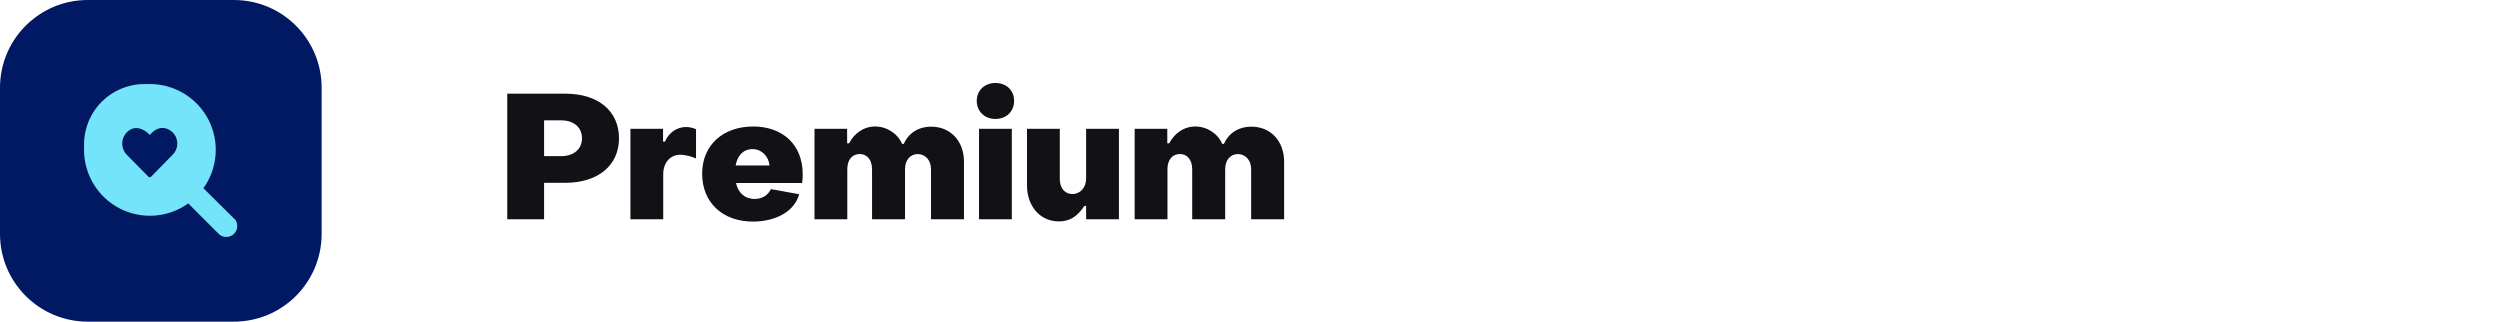
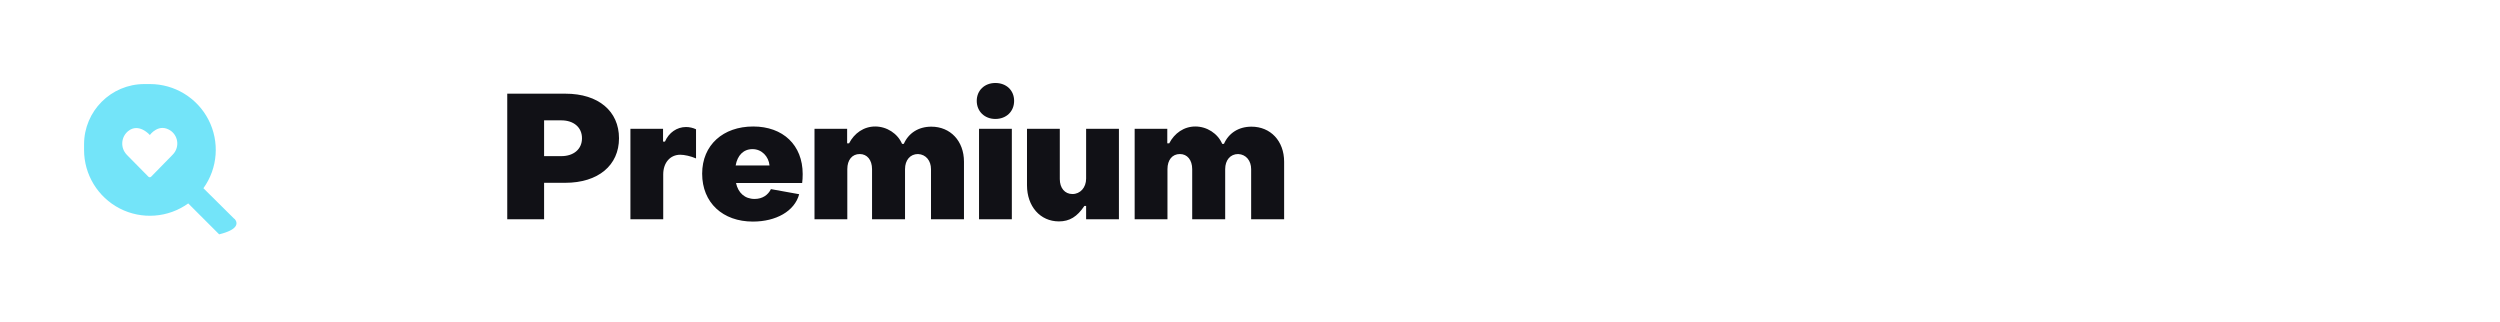
<svg xmlns="http://www.w3.org/2000/svg" width="342" height="44" viewBox="0 0 342 44" fill="none">
-   <path d="M0 12C0 5.373 5.373 0 12 0H32C38.627 0 44 5.373 44 12V32C44 38.627 38.627 44 32 44H12C5.373 44 0 38.627 0 32V12Z" fill="#001962" />
-   <path fill-rule="evenodd" clip-rule="evenodd" d="M32.057 29.942L27.828 25.75C29.798 23.006 30.066 19.389 28.521 16.384C26.976 13.38 23.879 11.493 20.5 11.5C20.372 11.5 20.253 11.5 20.125 11.5C19.997 11.5 19.878 11.5 19.75 11.5C15.194 11.5 11.5 15.194 11.5 19.75C11.5 19.878 11.5 19.997 11.5 20.125C11.5 20.253 11.5 20.372 11.5 20.5C11.493 23.879 13.38 26.976 16.384 28.521C19.389 30.066 23.006 29.798 25.75 27.828L29.98 32.057C30.575 32.567 31.462 32.533 32.016 31.979C32.57 31.425 32.605 30.538 32.095 29.942H32.057ZM23.628 21.152L23.455 21.332L20.68 24.168C20.63 24.22 20.561 24.25 20.489 24.25C20.416 24.25 20.347 24.22 20.297 24.168L17.5 21.332L17.328 21.152C16.906 20.709 16.688 20.11 16.726 19.5C16.765 18.889 17.056 18.322 17.53 17.935C19 16.75 20.5 18.468 20.5 18.468C20.5 18.468 21.753 16.712 23.425 17.935C23.911 18.314 24.212 18.883 24.251 19.498C24.29 20.113 24.063 20.716 23.628 21.152Z" fill="#73E4F9" />
+   <path fill-rule="evenodd" clip-rule="evenodd" d="M32.057 29.942L27.828 25.75C29.798 23.006 30.066 19.389 28.521 16.384C26.976 13.38 23.879 11.493 20.5 11.5C20.372 11.5 20.253 11.5 20.125 11.5C19.997 11.5 19.878 11.5 19.75 11.5C15.194 11.5 11.5 15.194 11.5 19.75C11.5 19.878 11.5 19.997 11.5 20.125C11.5 20.253 11.5 20.372 11.5 20.5C11.493 23.879 13.38 26.976 16.384 28.521C19.389 30.066 23.006 29.798 25.75 27.828L29.98 32.057C32.57 31.425 32.605 30.538 32.095 29.942H32.057ZM23.628 21.152L23.455 21.332L20.68 24.168C20.63 24.22 20.561 24.25 20.489 24.25C20.416 24.25 20.347 24.22 20.297 24.168L17.5 21.332L17.328 21.152C16.906 20.709 16.688 20.11 16.726 19.5C16.765 18.889 17.056 18.322 17.53 17.935C19 16.75 20.5 18.468 20.5 18.468C20.5 18.468 21.753 16.712 23.425 17.935C23.911 18.314 24.212 18.883 24.251 19.498C24.29 20.113 24.063 20.716 23.628 21.152Z" fill="#73E4F9" />
  <path d="M74.432 30H69.392V12.816H77.36C81.872 12.816 84.68 15.216 84.68 18.912C84.68 22.608 81.848 25.008 77.312 25.008H74.432V30ZM74.432 16.464V21.36H76.784C78.488 21.36 79.616 20.4 79.616 18.912C79.616 17.424 78.488 16.464 76.784 16.464H74.432ZM90.729 30H86.241V17.616H90.705V19.368H90.969C91.497 18.144 92.601 17.376 93.849 17.376C94.329 17.376 94.833 17.496 95.217 17.688V21.672C94.497 21.36 93.633 21.168 93.057 21.168C91.689 21.168 90.729 22.248 90.729 23.856V30ZM102.991 30.312C98.887 30.312 96.055 27.744 96.055 23.76C96.055 19.824 98.935 17.304 103.039 17.304C107.119 17.304 109.807 19.848 109.807 23.808C109.807 24.168 109.783 24.792 109.735 25.032H100.687C100.975 26.376 101.887 27.216 103.231 27.216C104.311 27.216 105.079 26.664 105.463 25.872L109.327 26.568C108.703 28.896 106.159 30.312 102.991 30.312ZM100.639 22.632H105.271C105.151 21.408 104.215 20.4 102.943 20.4C101.695 20.4 100.879 21.264 100.639 22.632ZM115.912 30H111.424V17.616H115.888V19.608H116.152C116.872 18.216 118.168 17.304 119.728 17.304C121.312 17.304 122.8 18.264 123.4 19.68H123.64C124.288 18.216 125.632 17.328 127.408 17.328C130 17.328 131.872 19.272 131.872 22.128V30H127.36V23.136C127.36 22.008 126.688 21.12 125.584 21.072C124.504 21.072 123.808 21.912 123.808 23.136V30H119.296V23.136C119.296 21.888 118.624 21.072 117.616 21.072C116.56 21.072 115.912 21.888 115.912 23.136V30ZM136.163 16.272C134.699 16.272 133.619 15.24 133.619 13.8C133.619 12.36 134.699 11.352 136.163 11.352C137.675 11.352 138.731 12.36 138.731 13.8C138.731 15.24 137.675 16.272 136.163 16.272ZM138.419 30H133.931V17.616H138.419V30ZM148.581 17.616H153.069V30H148.581V28.176H148.341C147.357 29.64 146.325 30.288 144.861 30.288C142.293 30.288 140.493 28.224 140.493 25.344V17.616H144.981V24.504C144.981 25.704 145.653 26.544 146.709 26.544C147.765 26.544 148.581 25.68 148.581 24.432V17.616ZM159.709 30H155.221V17.616H159.685V19.608H159.949C160.669 18.216 161.965 17.304 163.525 17.304C165.109 17.304 166.597 18.264 167.197 19.68H167.437C168.085 18.216 169.429 17.328 171.205 17.328C173.797 17.328 175.669 19.272 175.669 22.128V30H171.157V23.136C171.157 22.008 170.485 21.12 169.381 21.072C168.301 21.072 167.605 21.912 167.605 23.136V30H163.093V23.136C163.093 21.888 162.421 21.072 161.413 21.072C160.357 21.072 159.709 21.888 159.709 23.136V30Z" fill="#111116" />
</svg>